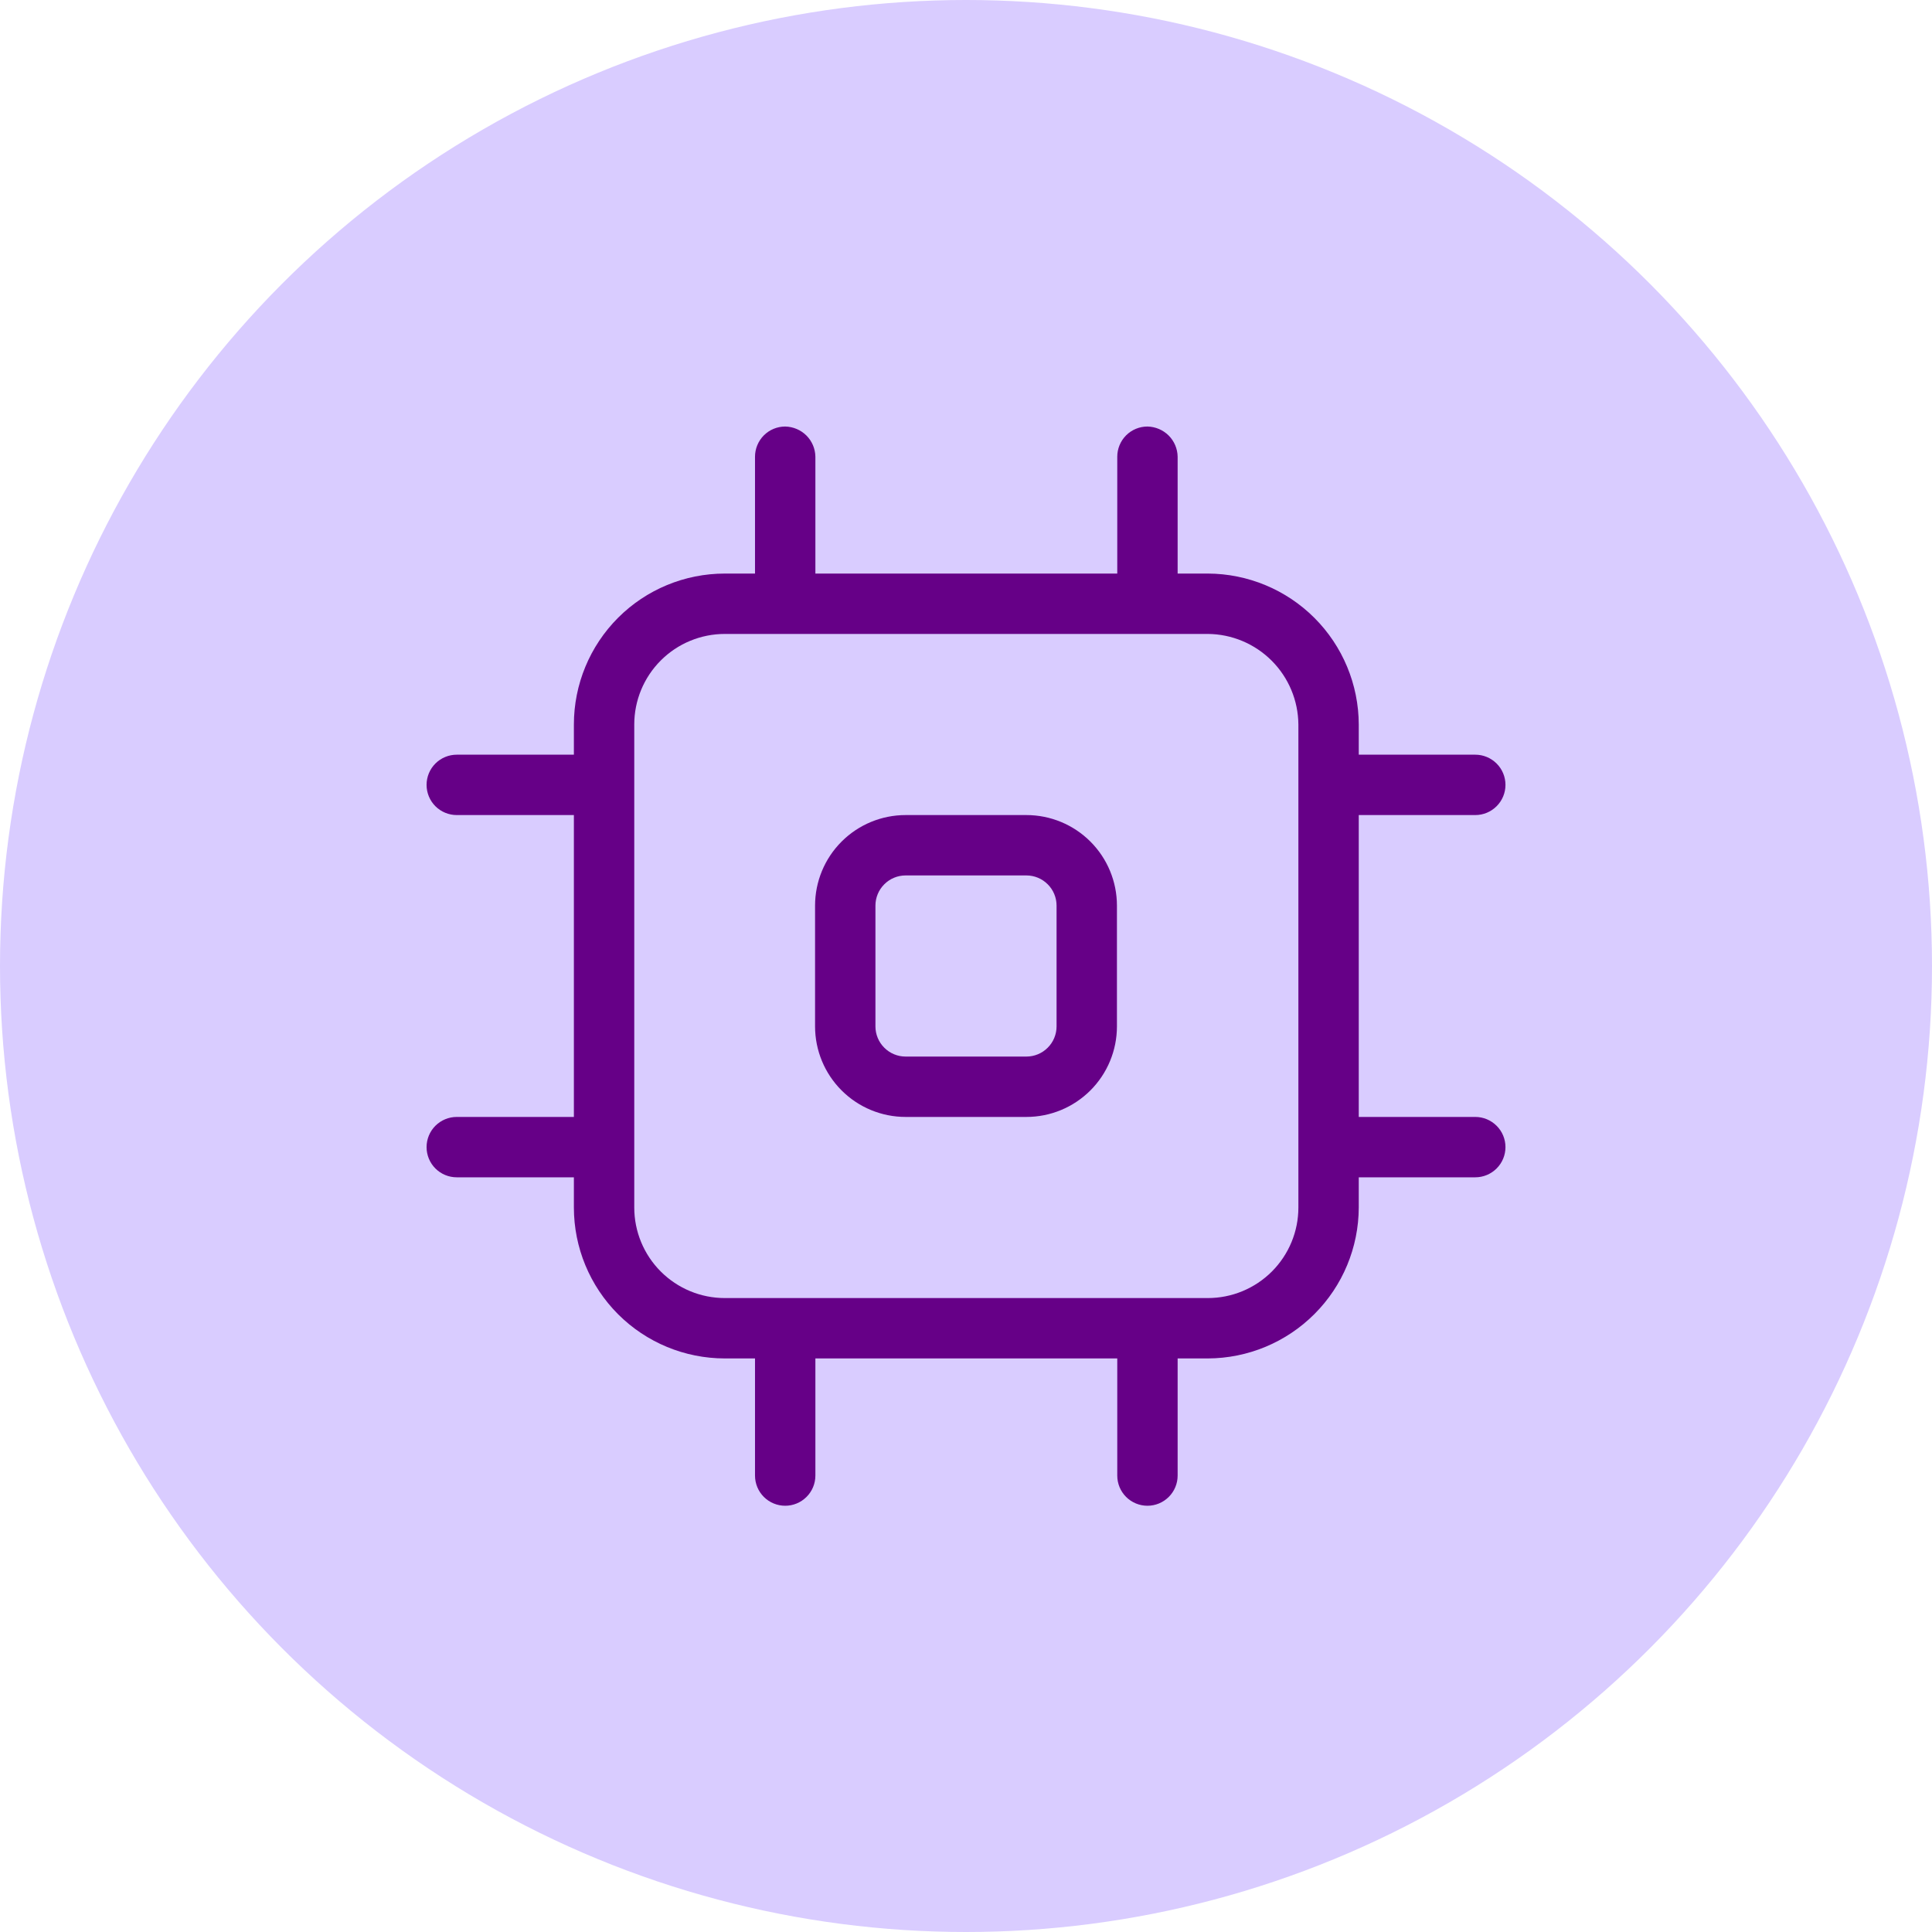
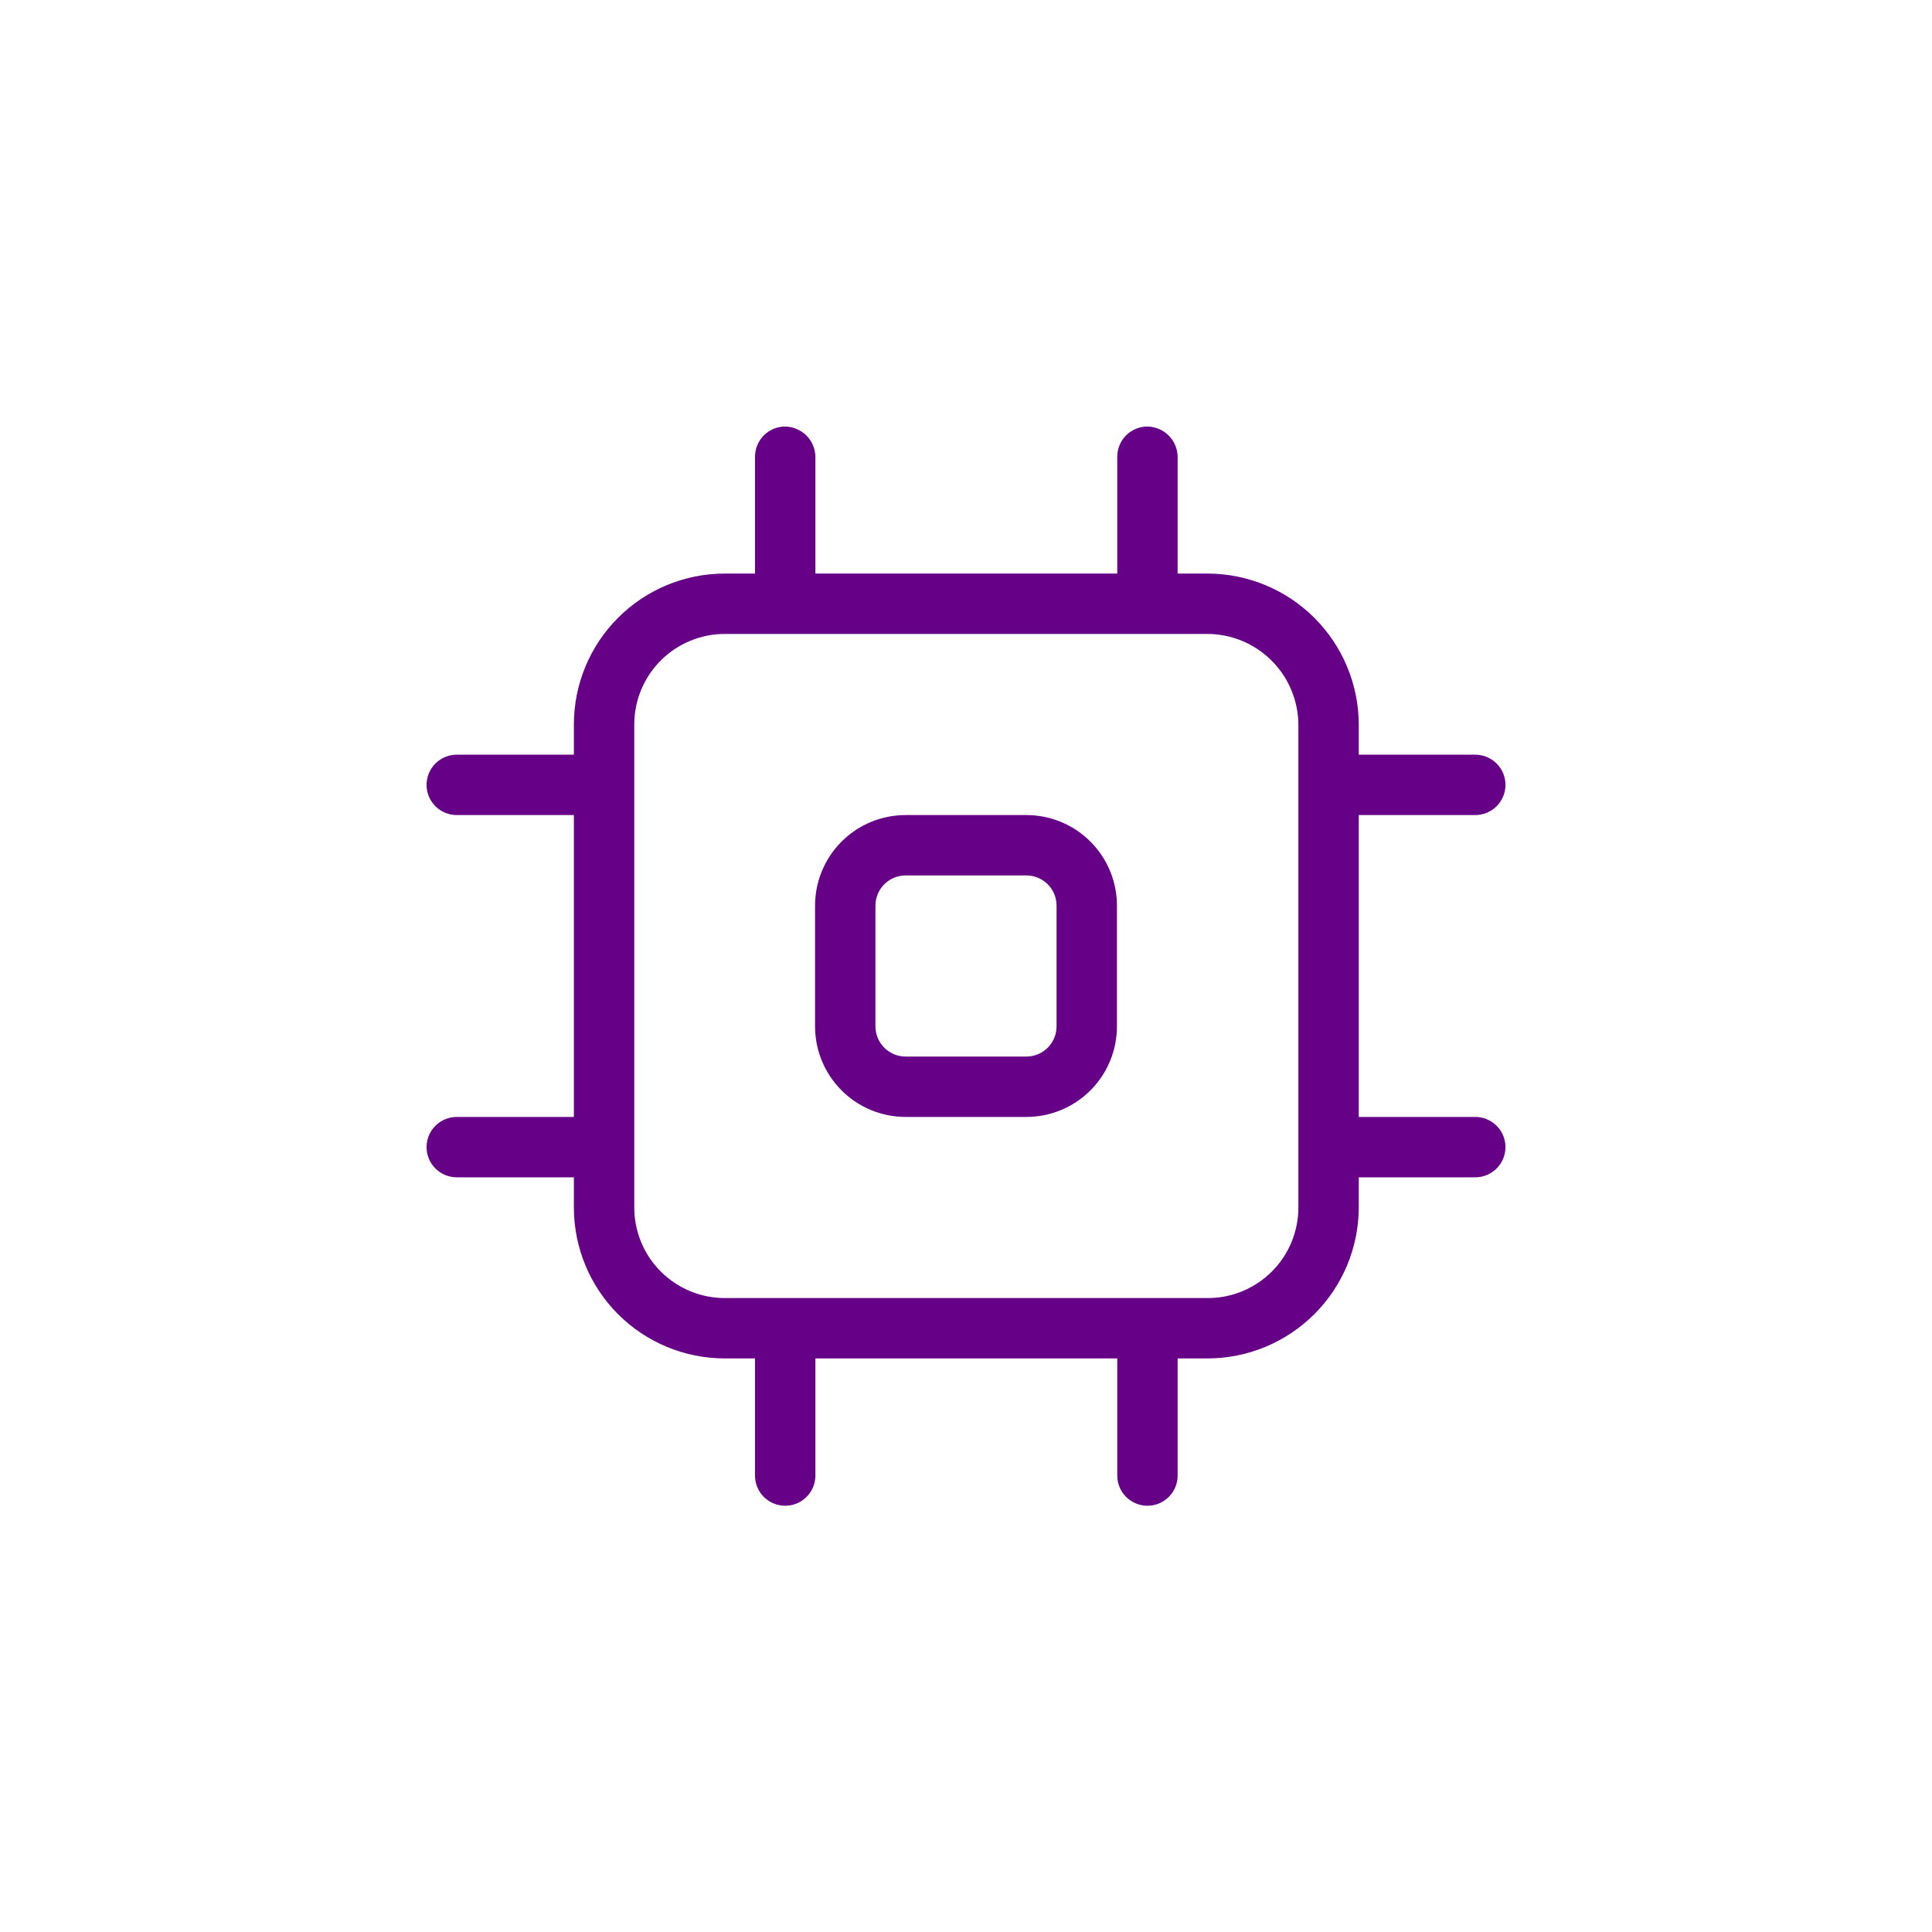
<svg xmlns="http://www.w3.org/2000/svg" width="48" height="48" viewBox="0 0 48 48" fill="none">
-   <circle cx="24" cy="24" r="24" fill="#D9CCFF" />
  <path d="M25.5 27.75H22.5C21.903 27.75 21.331 27.513 20.909 27.091C20.487 26.669 20.25 26.097 20.25 25.5V22.5C20.25 21.903 20.487 21.331 20.909 20.909C21.331 20.487 21.903 20.25 22.5 20.25H25.5C26.097 20.25 26.669 20.487 27.091 20.909C27.513 21.331 27.75 21.903 27.75 22.5V25.5C27.75 26.097 27.513 26.669 27.091 27.091C26.669 27.513 26.097 27.75 25.5 27.75ZM22.5 21.75C22.301 21.75 22.11 21.829 21.97 21.97C21.829 22.11 21.75 22.301 21.75 22.5V25.5C21.75 25.699 21.829 25.89 21.97 26.03C22.11 26.171 22.301 26.25 22.5 26.25H25.5C25.699 26.25 25.89 26.171 26.03 26.03C26.171 25.89 26.25 25.699 26.25 25.5V22.5C26.25 22.301 26.171 22.11 26.03 21.97C25.89 21.829 25.699 21.75 25.5 21.75H22.5Z" fill="#660087" />
  <path d="M36.653 27.75H33.758V20.25H36.653C36.852 20.25 37.042 20.171 37.183 20.03C37.324 19.89 37.403 19.699 37.403 19.5C37.403 19.301 37.324 19.11 37.183 18.97C37.042 18.829 36.852 18.75 36.653 18.75H33.758V18C33.755 17.006 33.359 16.054 32.656 15.351C31.954 14.649 31.001 14.253 30.008 14.25H29.258V11.347C29.255 11.149 29.175 10.96 29.035 10.82C28.895 10.681 28.706 10.601 28.508 10.597C28.309 10.597 28.118 10.676 27.977 10.817C27.837 10.958 27.758 11.149 27.758 11.347V14.25H20.258V11.347C20.255 11.149 20.175 10.96 20.035 10.82C19.895 10.681 19.706 10.601 19.508 10.597C19.309 10.597 19.118 10.676 18.977 10.817C18.837 10.958 18.758 11.149 18.758 11.347V14.25H18.008C17.013 14.25 16.059 14.645 15.356 15.348C14.653 16.052 14.258 17.005 14.258 18V18.75H11.348C11.149 18.75 10.958 18.829 10.817 18.97C10.677 19.11 10.598 19.301 10.598 19.5C10.598 19.699 10.677 19.89 10.817 20.03C10.958 20.171 11.149 20.25 11.348 20.25H14.258V27.75H11.348C11.149 27.75 10.958 27.829 10.817 27.97C10.677 28.11 10.598 28.301 10.598 28.5C10.598 28.699 10.677 28.89 10.817 29.03C10.958 29.171 11.149 29.25 11.348 29.25H14.258V30C14.258 30.994 14.653 31.948 15.356 32.652C16.059 33.355 17.013 33.75 18.008 33.75H18.758V36.66C18.758 36.859 18.837 37.05 18.977 37.19C19.118 37.331 19.309 37.41 19.508 37.41C19.707 37.41 19.897 37.331 20.038 37.19C20.179 37.05 20.258 36.859 20.258 36.66V33.75H27.758V36.66C27.758 36.859 27.837 37.05 27.977 37.19C28.118 37.331 28.309 37.41 28.508 37.41C28.707 37.41 28.897 37.331 29.038 37.19C29.179 37.05 29.258 36.859 29.258 36.66V33.75H30.008C31.001 33.747 31.954 33.351 32.656 32.648C33.359 31.946 33.755 30.994 33.758 30V29.25H36.653C36.852 29.25 37.042 29.171 37.183 29.03C37.324 28.89 37.403 28.699 37.403 28.5C37.403 28.301 37.324 28.11 37.183 27.97C37.042 27.829 36.852 27.75 36.653 27.75ZM32.258 30C32.258 30.597 32.021 31.169 31.599 31.591C31.177 32.013 30.604 32.25 30.008 32.25H18.008C17.411 32.25 16.839 32.013 16.417 31.591C15.995 31.169 15.758 30.597 15.758 30V18C15.758 17.403 15.995 16.831 16.417 16.409C16.839 15.987 17.411 15.75 18.008 15.75H30.008C30.603 15.754 31.173 15.993 31.594 16.414C32.015 16.835 32.253 17.404 32.258 18V30Z" fill="#660087" />
</svg>